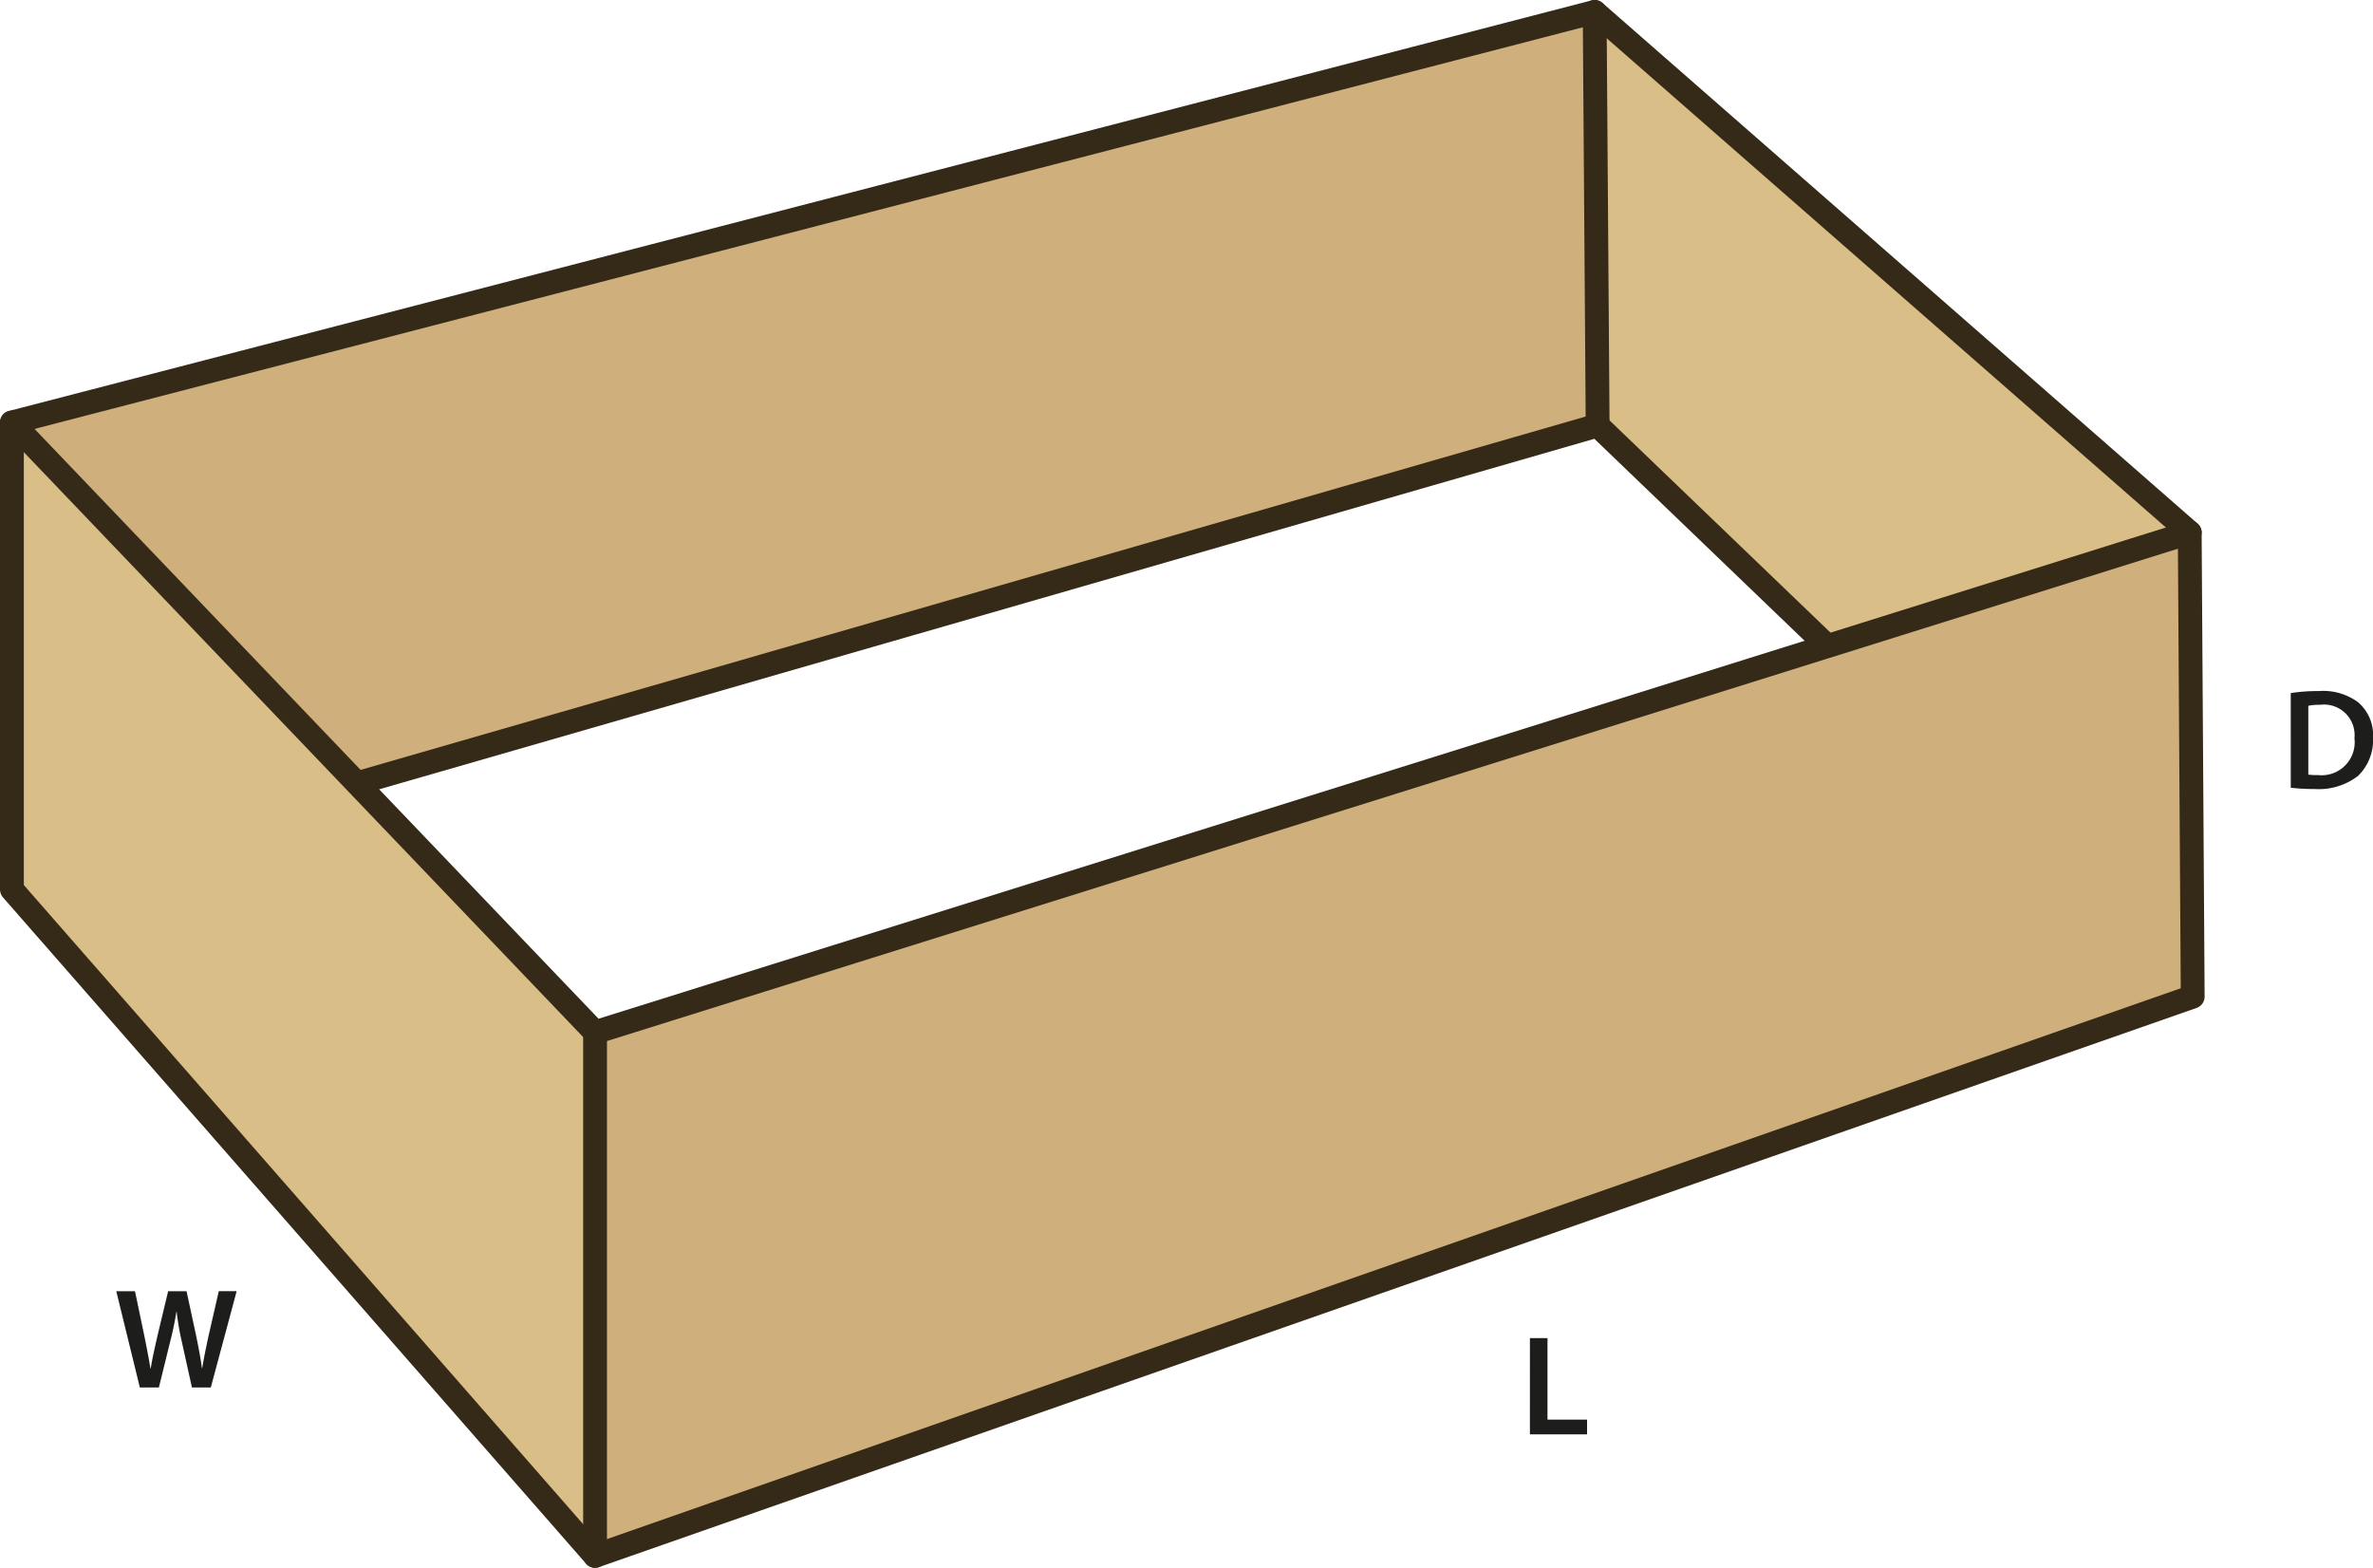
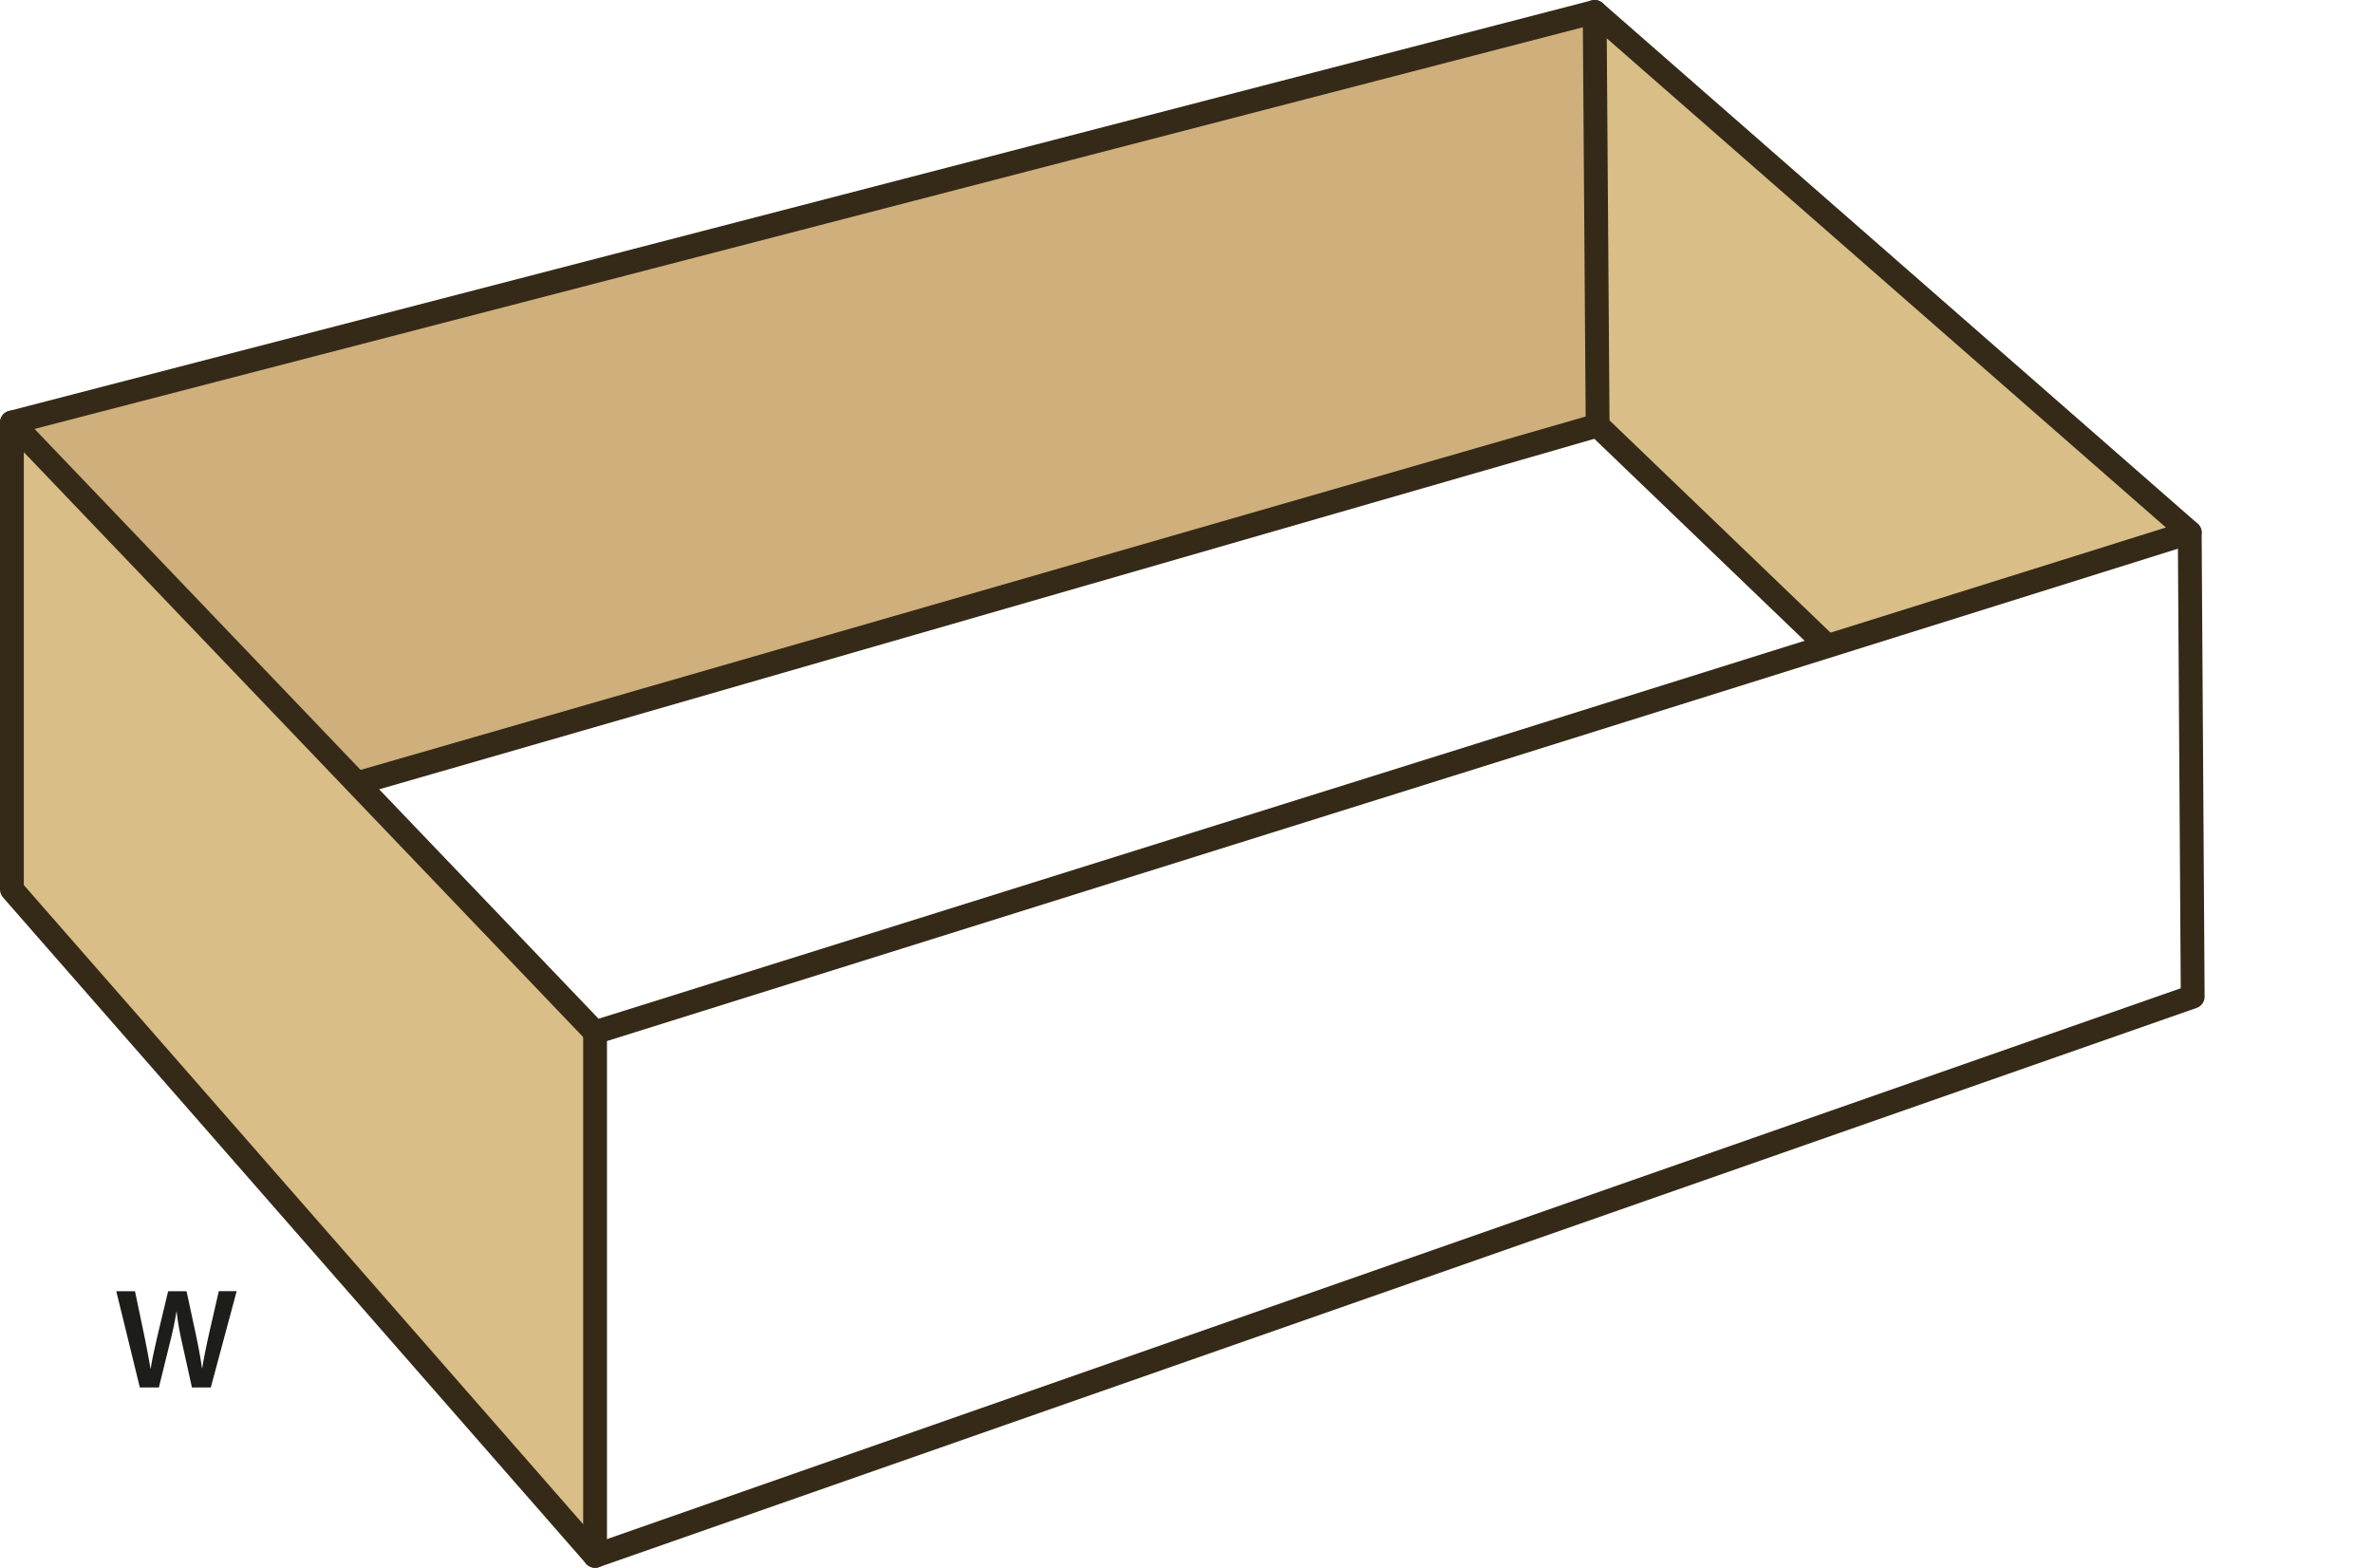
<svg xmlns="http://www.w3.org/2000/svg" id="Layer_1" data-name="Layer 1" viewBox="0 0 199.27 131.66">
  <defs>
    <style>.cls-1{fill:#1d1d1b;}.cls-2{fill:#cfaf7b;}.cls-3{fill:#d9be87;}.cls-4{fill:none;stroke:#352a18;stroke-linecap:round;stroke-linejoin:round;stroke-width:2px;}</style>
  </defs>
-   <path class="cls-1" d="M193.446,59.291a14.874,14.874,0,0,1,2.35-.168,4.927,4.927,0,0,1,3.3.935,3.619,3.619,0,0,1,1.259,2.975,4.183,4.183,0,0,1-1.259,3.214,5.4,5.4,0,0,1-3.658,1.1,16.326,16.326,0,0,1-1.991-.107Zm1.475,6.848a5.351,5.351,0,0,0,.816.037,2.77,2.77,0,0,0,3.058-3.095,2.565,2.565,0,0,0-2.867-2.807,4.711,4.711,0,0,0-1.007.084Z" transform="translate(-1.083 -1.088)" />
  <path class="cls-1" d="M12.827,117.608l-1.979-8.084h1.571l.768,3.67c.2.983.4,2.016.528,2.818h.024c.131-.851.359-1.81.587-2.83l.876-3.658h1.547l.8,3.718c.2.96.372,1.859.492,2.735h.024c.144-.887.336-1.811.552-2.8l.839-3.658h1.5l-2.171,8.084H17.2l-.84-3.8a23,23,0,0,1-.444-2.567H15.9c-.144.864-.3,1.644-.539,2.567l-.936,3.8Z" transform="translate(-1.083 -1.088)" />
-   <path class="cls-1" d="M129.557,113.46h1.475v6.847h3.323v1.236h-4.8Z" transform="translate(-1.083 -1.088)" />
-   <polygon class="cls-2" points="183.88 44.72 184.13 83.7 49.97 130.66 49.97 86.69 153.26 54.32 183.88 44.72" />
  <polygon class="cls-2" points="133.91 1 134.16 35.73 30.23 65.71 30.06 65.87 1 35.48 133.91 1" />
  <polygon class="cls-3" points="183.88 44.72 153.26 54.32 153.15 53.97 134.16 35.73 133.91 1 183.88 44.72" />
  <polygon class="cls-3" points="49.97 86.69 49.97 130.66 1 74.7 1 35.48 30.06 65.87 49.97 86.69" />
  <polygon class="cls-4" points="133.91 1 1 35.48 1 74.7 49.97 130.66 184.13 83.7 183.88 44.72 133.91 1" />
  <polyline class="cls-4" points="1 35.48 30.06 65.87 49.97 86.69 153.26 54.32 183.88 44.72" />
  <line class="cls-4" x1="49.97" y1="86.69" x2="49.97" y2="130.66" />
  <polyline class="cls-4" points="30.23 65.71 134.16 35.73 153.15 53.97" />
  <line class="cls-4" x1="133.91" y1="1" x2="134.16" y2="35.73" />
</svg>